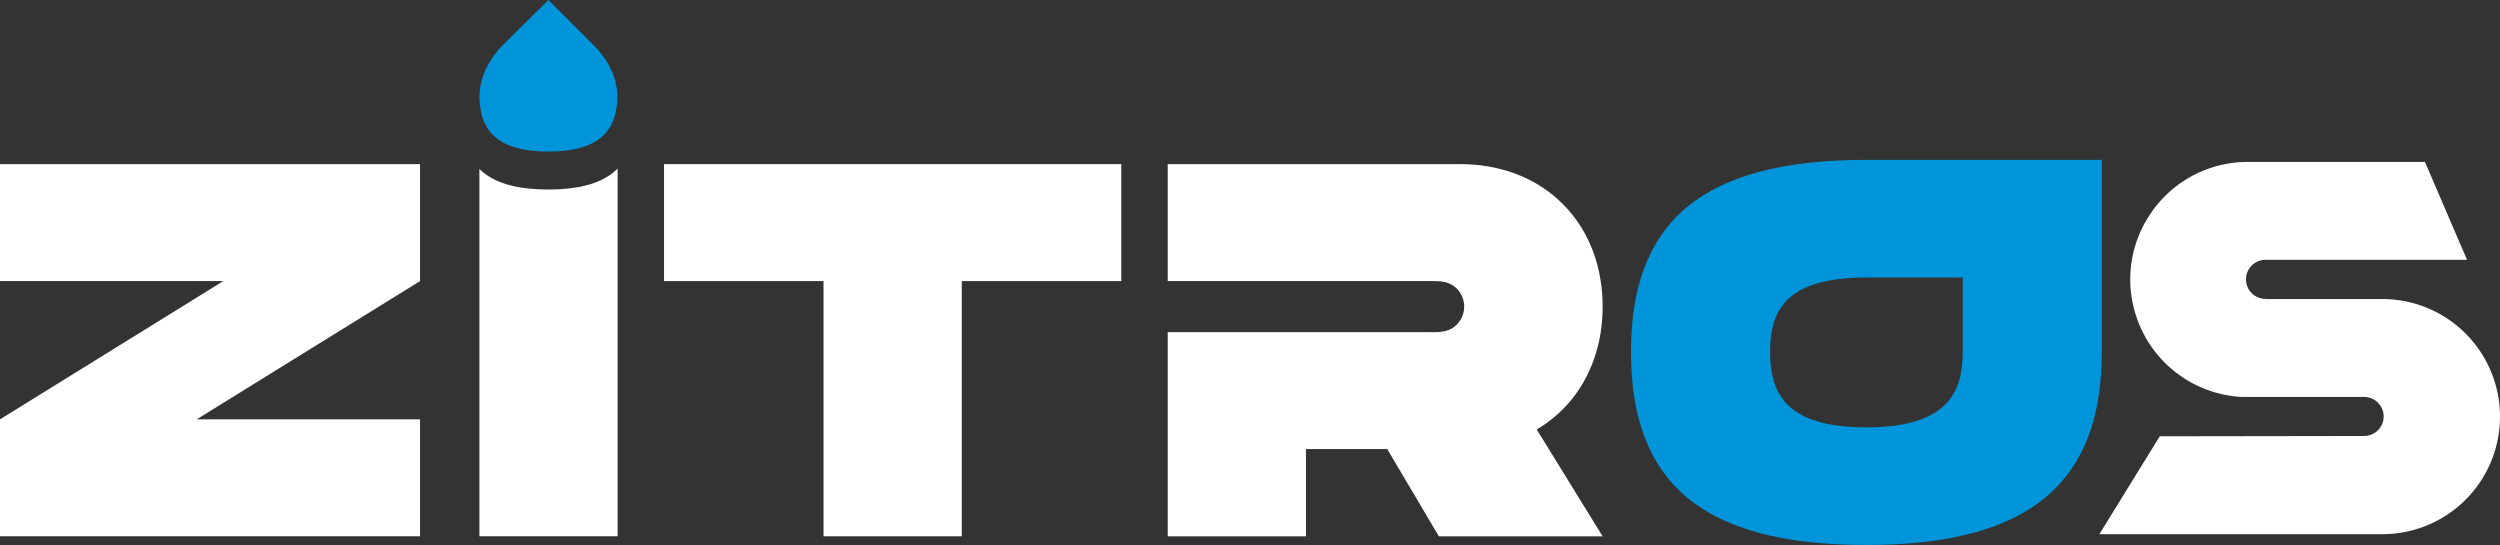
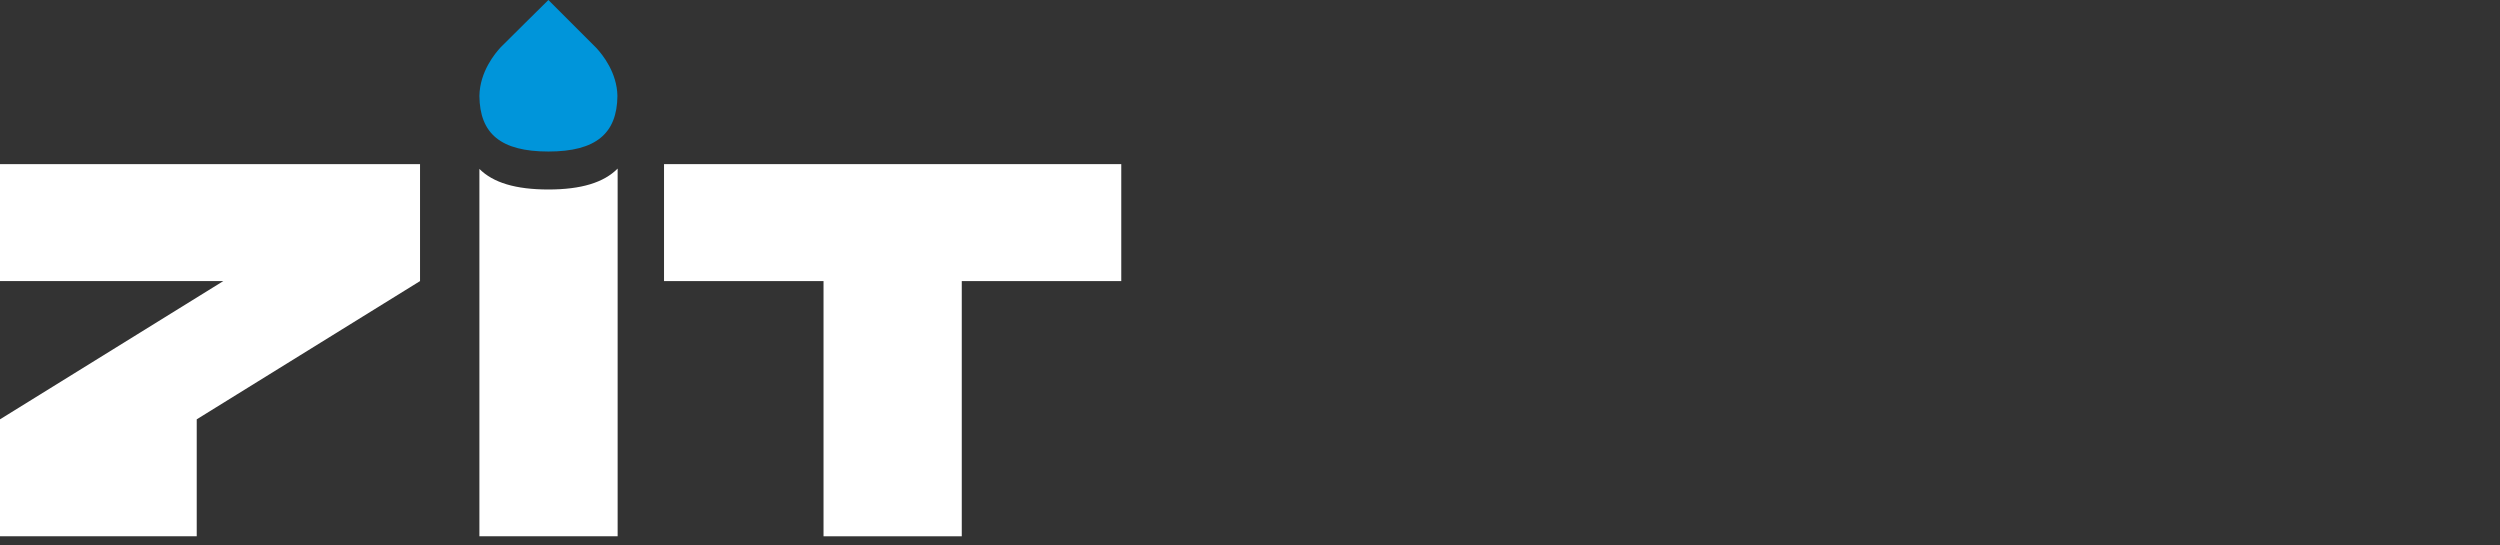
<svg xmlns="http://www.w3.org/2000/svg" width="528.078" height="115.119" viewBox="0 0 528.078 115.119">
  <rect x="0" y="0" width="528.078" height="115.119" fill="#333333" stroke="none" />
  <defs>
    <style>.a{fill:#fff;}.b{fill:#0095da;}</style>
  </defs>
  <g transform="translate(-80.076 -253.875)">
-     <path class="a" d="M520.062,335.091a24.847,24.847,0,0,1-24.748,24.828H435.43l.273-.434,10.95-17.753,1.544-2.493,43.161-.064a4.125,4.125,0,0,0,0-8.25H465.5a24.866,24.866,0,0,1-23.188-20.679,23.234,23.234,0,0,1-.354-4.117,24.7,24.7,0,0,1,2.671-11.192c.192-.386.4-.773.643-1.158a24.7,24.7,0,0,1,21.516-12.494h37.42l8.893,20.679H470.533a4.125,4.125,0,1,0,0,8.25v.032h24.684a24.842,24.842,0,0,1,24.491,20.679A23.793,23.793,0,0,1,520.062,335.091Z" transform="translate(88.093 6.795)" />
-     <path class="a" d="M168.8,306.363l-47.169,29.2H168.8V360.27H80.076V335.563l47.168-29.2H80.076V281.656H168.8Z" transform="translate(0 6.887)" />
+     <path class="a" d="M168.8,306.363l-47.169,29.2V360.27H80.076V335.563l47.168-29.2H80.076V281.656H168.8Z" transform="translate(0 6.887)" />
    <path class="a" d="M289.059,306.363H255.367V360.27h-29.2V306.363H192.475V281.656h96.584Z" transform="translate(27.864 6.887)" />
-     <path class="a" d="M369.6,311.761c0-17.528-12.253-30.1-30.1-30.1H277.736v24.7h56.153c1.848,0,3.512.225,4.889,1.576a5.356,5.356,0,0,1,1.576,3.827,5.42,5.42,0,0,1-1.881,4.084c-1.755,1.506-4.1,1.3-6.257,1.3H277.736v43.128h29.2V341.848h17.175l10.9,18.428H369.6L355.679,337.7C364.314,332.65,369.6,323.211,369.6,311.761Z" transform="translate(49 6.887)" />
    <path class="b" d="M185.933,264.015c-.02-.02-.034-.039-.052-.057l-.555-.555-.014-.014-5.277-5.276c-1.414-1.415-2.813-2.838-4.237-4.238-3.183,3.188-6.429,6.311-9.6,9.514l-.014.014c-.129.124-.252.252-.376.374l-.071.071c-1.214,1.3-4.436,5.191-4.511,10.3.08,7.929,4.464,11.734,14.576,11.734,10.073,0,14.5-3.833,14.577-11.729v0C190.3,269.239,187.266,265.448,185.933,264.015Z" transform="translate(20.116 0)" />
    <path class="a" d="M175.8,286.828c-6.908,0-11.662-1.434-14.576-4.346v77.6h29.2V282.409C187.5,285.365,182.728,286.828,175.8,286.828Z" transform="translate(20.116 7.074)" />
    <g transform="translate(424.594 287.641)">
-       <path class="b" d="M405.879,280.933c-34.8,0-49.725,13.114-49.725,40.567,0,27.585,14.929,40.786,49.725,40.786,34.688,0,49.727-13.334,49.727-40.786V280.933Zm20.35,40.567c0,8.372-3.06,15.935-20.35,15.935s-20.348-7.454-20.348-15.935c0-8.371,2.95-15.715,20.348-15.715h20.35Z" transform="translate(-356.154 -280.933)" />
-     </g>
+       </g>
  </g>
</svg>